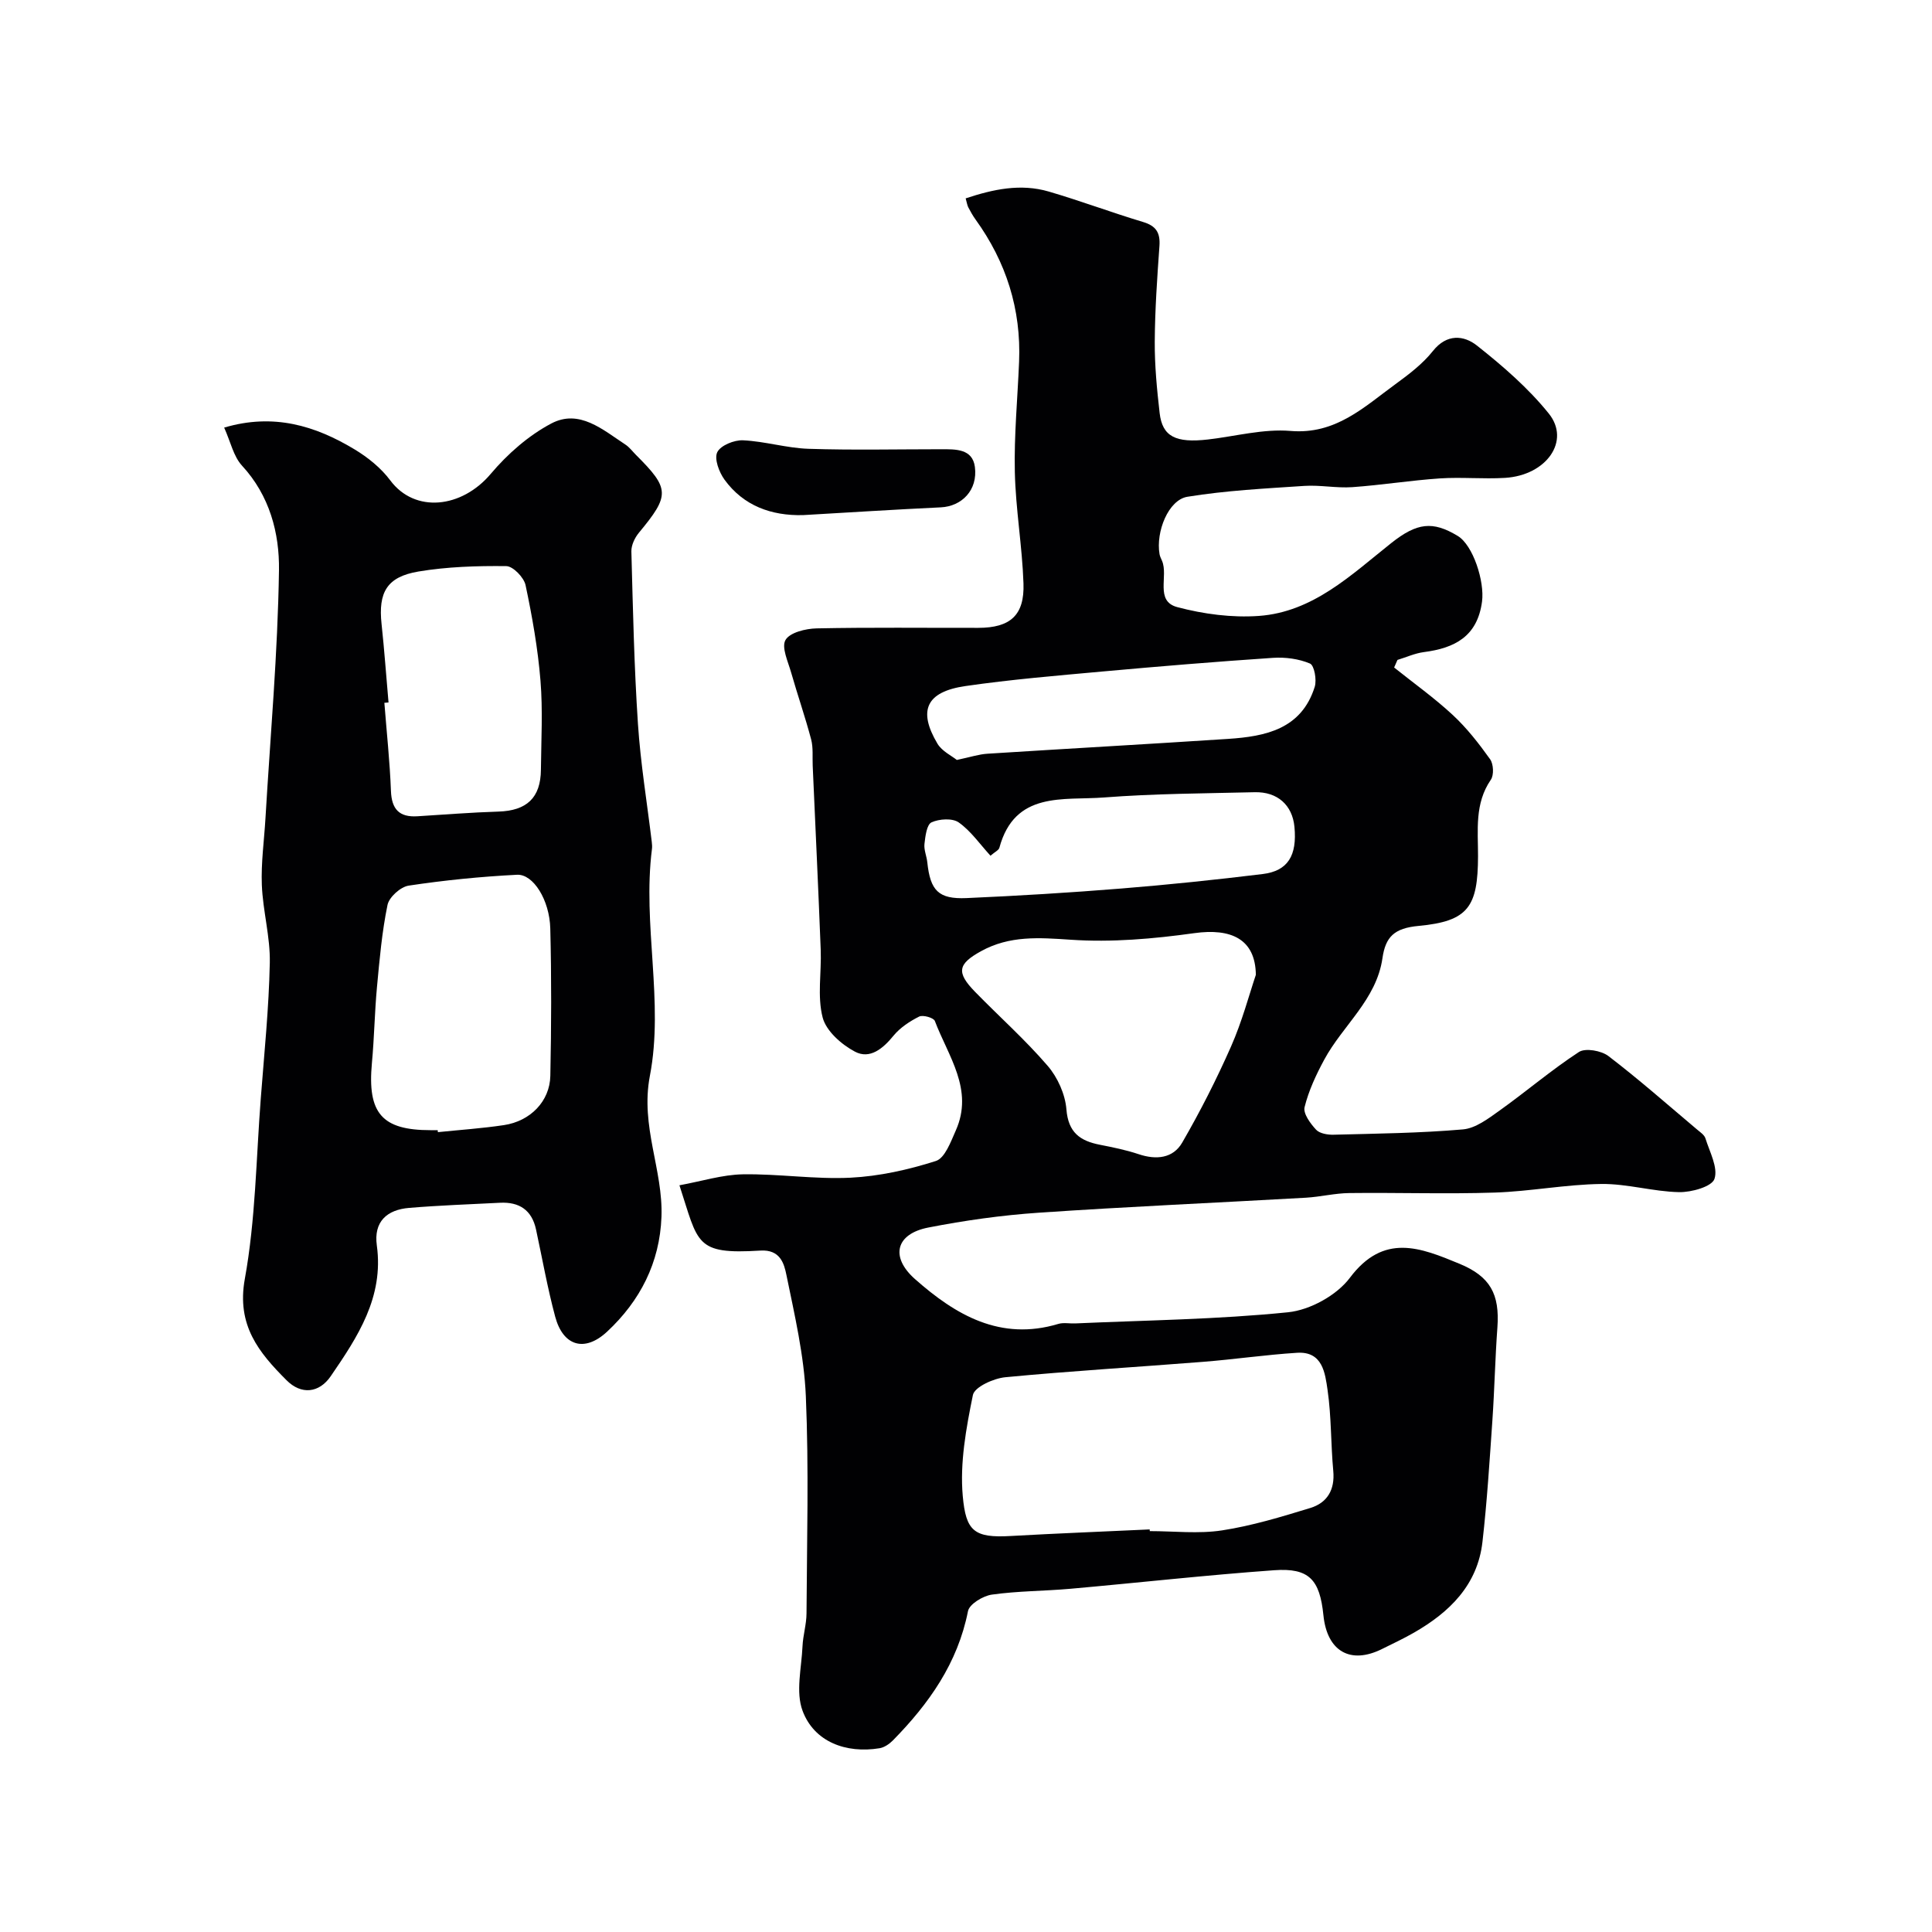
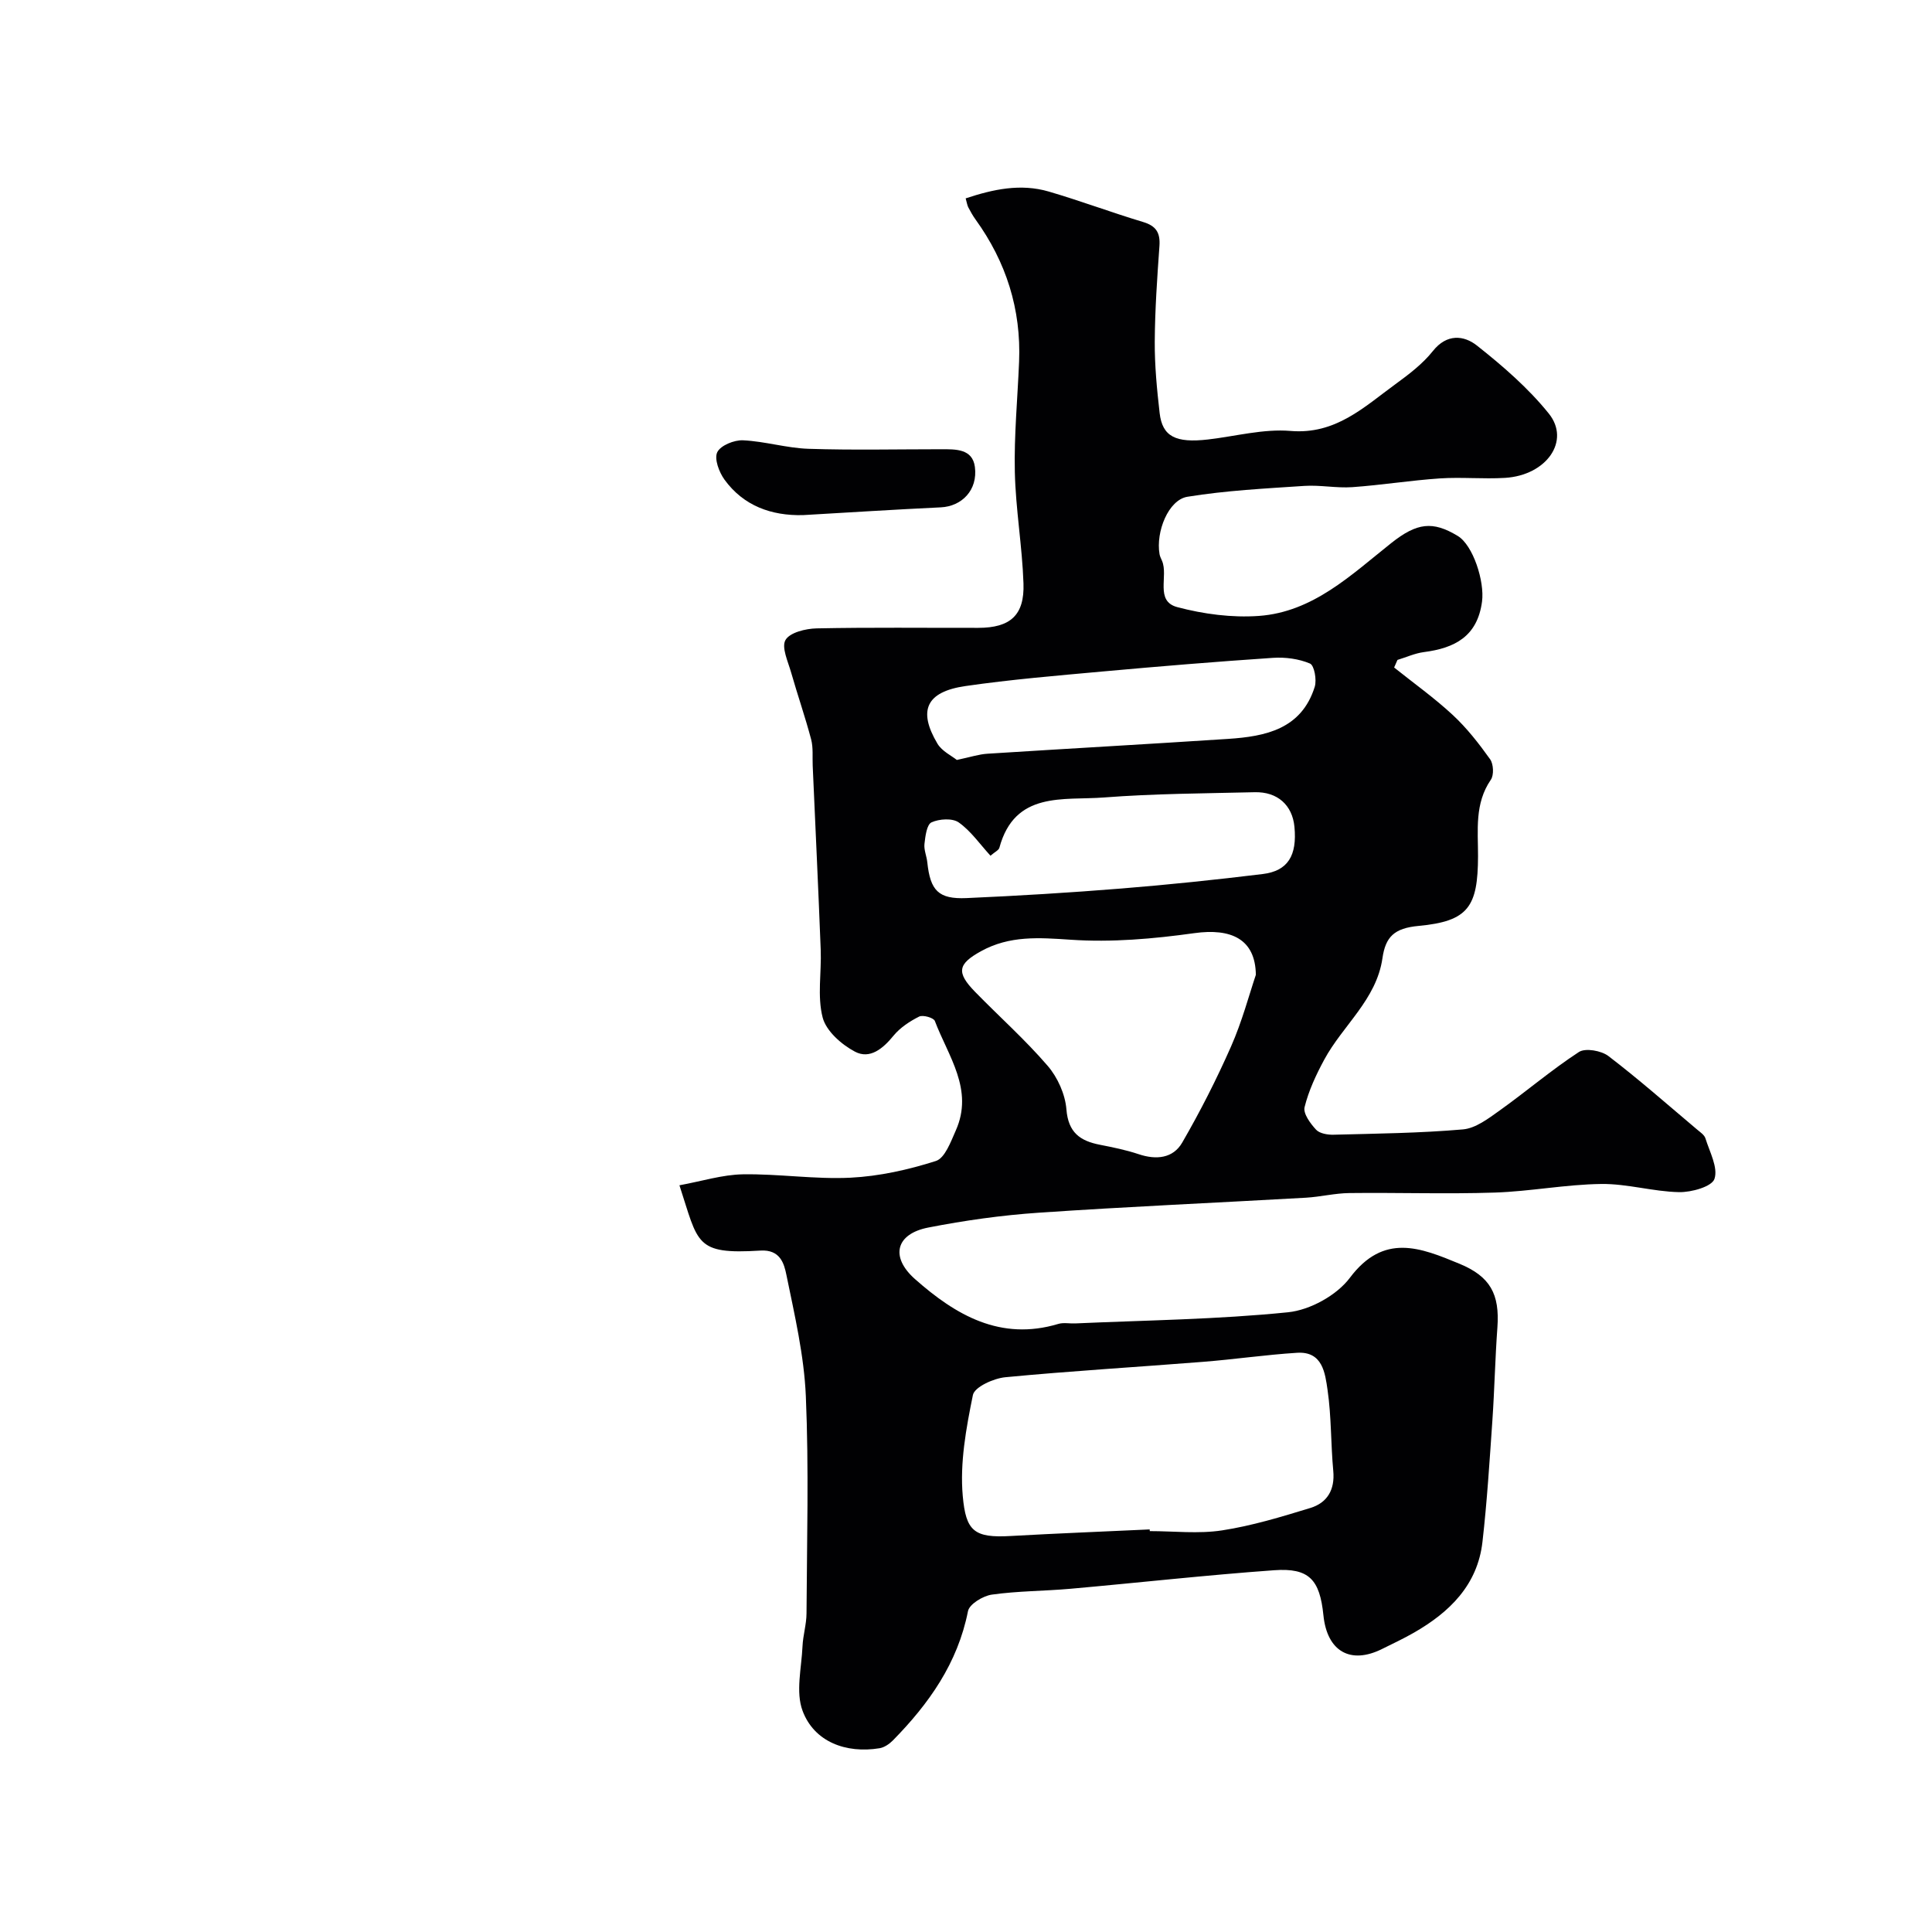
<svg xmlns="http://www.w3.org/2000/svg" enable-background="new 0 0 400 400" viewBox="0 0 400 400">
  <g fill="#010103">
    <path d="m140.67 245.4c4.67-.85 8.9-2.2 13.14-2.27 7.42-.12 14.89 1.06 22.28.7 5.95-.3 11.97-1.64 17.67-3.46 1.87-.59 3.09-3.98 4.12-6.3 3.79-8.48-1.57-15.39-4.33-22.69-.25-.67-2.47-1.3-3.25-.91-1.95.98-3.94 2.29-5.31 3.96-2.18 2.68-4.89 4.93-7.97 3.31-2.79-1.47-5.97-4.27-6.7-7.08-1.14-4.41-.22-9.31-.4-14-.49-12.71-1.1-25.42-1.66-38.13-.08-1.82.13-3.72-.32-5.44-1.23-4.65-2.82-9.21-4.14-13.84-.64-2.26-2.05-5.23-1.17-6.75.9-1.55 4.17-2.35 6.43-2.4 11.16-.23 22.33-.09 33.49-.11 6.6-.01 9.58-2.59 9.35-9.19-.26-7.71-1.62-15.39-1.79-23.1-.17-7.59.57-15.2.88-22.8.45-10.87-2.67-20.66-9.01-29.45-.57-.79-1.05-1.65-1.5-2.51-.22-.42-.28-.91-.55-1.87 5.7-1.89 11.37-3.12 17.21-1.41 6.56 1.92 12.97 4.33 19.52 6.3 2.71.81 3.58 2.23 3.39 4.97-.47 6.59-.93 13.2-.97 19.8-.03 4.93.45 9.88 1.01 14.78.56 4.87 3.31 6.25 10.01 5.48 5.7-.66 11.48-2.24 17.08-1.77 9.35.79 15.22-4.94 21.74-9.69 2.78-2.03 5.63-4.19 7.75-6.86 2.9-3.65 6.44-3.24 9.11-1.13 5.35 4.23 10.63 8.8 14.88 14.08 4.56 5.66-.48 12.8-9.07 13.32-4.48.27-9.01-.19-13.49.11-6.05.41-12.06 1.38-18.11 1.81-3.28.23-6.62-.47-9.91-.26-8.1.54-16.25.95-24.24 2.25-3.94.64-6.57 7.25-5.77 11.88.08.47.32.92.51 1.37 1.37 3.16-1.53 8.36 3.17 9.6 5.43 1.44 11.31 2.22 16.89 1.82 11.22-.81 19.11-8.5 27.4-15.08 5.33-4.23 8.58-4.62 13.77-1.48 3.18 1.92 5.58 9.41 5.03 13.58-.96 7.24-5.65 9.64-12.04 10.47-1.86.24-3.65 1.07-5.47 1.62-.23.52-.46 1.05-.69 1.57 4.07 3.26 8.34 6.3 12.14 9.83 2.91 2.7 5.41 5.91 7.73 9.16.71.99.82 3.28.15 4.25-3.39 4.94-2.64 10.43-2.65 15.83-.03 10.46-1.99 13.47-12.31 14.43-5.06.47-6.84 2.27-7.48 6.69-1.24 8.58-8.23 13.91-12.06 21.02-1.68 3.11-3.22 6.41-4.06 9.81-.33 1.32 1.2 3.4 2.38 4.67.74.8 2.42 1.08 3.66 1.04 8.92-.23 17.87-.33 26.75-1.1 2.62-.23 5.25-2.24 7.55-3.88 5.55-3.96 10.75-8.42 16.45-12.14 1.34-.88 4.64-.29 6.11.83 6.32 4.83 12.3 10.11 18.39 15.24.63.53 1.48 1.09 1.7 1.8.87 2.81 2.66 6.06 1.87 8.4-.54 1.61-4.78 2.79-7.33 2.74-5.38-.11-10.74-1.76-16.1-1.69-7.36.09-14.7 1.54-22.07 1.78-10.02.33-20.06-.02-30.08.1-2.99.03-5.97.78-8.97.96-18.46 1.05-36.93 1.85-55.38 3.11-7.65.52-15.31 1.6-22.84 3.07-6.72 1.31-7.95 6.07-2.74 10.68 8.41 7.44 17.68 12.87 29.67 9.27 1.07-.32 2.32-.05 3.49-.1 14.7-.66 29.45-.82 44.07-2.31 4.54-.46 10.08-3.51 12.8-7.14 7.02-9.35 14.64-6.23 22.67-2.91 6.39 2.64 8.37 6.28 7.87 13.2-.47 6.42-.6 12.87-1.04 19.29-.58 8.37-1.1 16.75-2.05 25.08-1.01 8.95-6.81 14.59-14.23 18.84-2.13 1.22-4.36 2.26-6.55 3.35-6.56 3.27-11.39.5-12.15-6.97-.75-7.4-2.97-9.85-10.2-9.33-14.09 1.01-28.13 2.59-42.2 3.84-5.42.48-10.89.45-16.26 1.21-1.83.26-4.65 1.97-4.93 3.43-2.13 10.77-8.09 19.16-15.53 26.74-.73.74-1.77 1.46-2.76 1.63-6.99 1.15-13.56-1.34-15.95-7.73-1.47-3.91-.22-8.88-.02-13.37.1-2.28.82-4.54.83-6.81.08-15 .5-30.01-.14-44.98-.36-8.41-2.32-16.79-4.02-25.09-.48-2.36-1.28-5.31-5.4-5.05-13.6.84-12.8-1.47-16.75-13.52zm97.36 71.25c.01.12.01.23.02.35 4.99 0 10.08.6 14.96-.15 6.19-.95 12.27-2.8 18.28-4.64 3.49-1.07 5.11-3.75 4.75-7.66-.52-5.57-.38-11.23-1.18-16.75-.51-3.49-1.01-8.06-6.32-7.72-6.53.41-13.02 1.37-19.55 1.88-13.61 1.08-27.25 1.88-40.84 3.18-2.43.23-6.38 2.02-6.72 3.68-1.4 6.86-2.72 14.05-2.1 20.93.65 7.22 2.31 8.71 9.95 8.26 9.58-.54 19.17-.91 28.75-1.36zm21.98-114.82c-.09-7.43-5.14-9.69-12.75-8.63-8.45 1.18-17.12 1.94-25.59 1.36-6.55-.44-12.63-.9-18.57 2.38-4.77 2.64-5.17 4.36-1.23 8.4 5 5.13 10.38 9.91 15.04 15.33 2.06 2.39 3.63 5.89 3.88 9.01.38 4.8 2.83 6.53 6.93 7.33 2.7.53 5.42 1.08 8.02 1.95 3.65 1.23 7.14.87 9.03-2.41 3.72-6.43 7.11-13.1 10.11-19.9 2.28-5.16 3.74-10.7 5.13-14.82zm-54.94-24.66c-2.2-2.4-4.05-5.11-6.57-6.89-1.31-.93-4.04-.75-5.64-.02-.99.45-1.28 2.88-1.46 4.46-.14 1.24.46 2.54.59 3.83.62 5.83 2.3 7.64 8.11 7.39 10.69-.47 21.37-1.12 32.03-1.98 9.78-.79 19.56-1.81 29.3-3 5.22-.64 7.14-3.82 6.57-9.78-.43-4.48-3.5-7.28-8.24-7.16-10.41.25-20.85.29-31.22 1.09-8.37.64-18.44-1.39-21.63 10.41-.14.51-.91.84-1.84 1.65zm-6.97-19.83c2.84-.6 4.57-1.18 6.34-1.29 16.61-1.06 33.22-1.98 49.82-3.07 7.77-.51 15.19-2.02 17.94-10.78.45-1.44-.09-4.44-.98-4.82-2.31-.98-5.11-1.35-7.66-1.18-11.79.79-23.57 1.76-35.34 2.83-9.46.86-18.94 1.65-28.33 3.01-8.13 1.18-9.89 5.05-5.8 11.93.94 1.57 2.95 2.51 4.01 3.37z" />
-     <path d="m46.41 88.53c10.22-3.03 18.85-.4 26.97 4.49 2.78 1.67 5.51 3.87 7.43 6.45 5.09 6.82 14.78 5.77 20.8-1.37 3.46-4.1 7.8-7.92 12.51-10.41 5.81-3.08 10.68 1.28 15.37 4.36.82.54 1.44 1.38 2.14 2.09 7.08 7.06 7.09 8.38.64 16.17-.85 1.03-1.58 2.57-1.55 3.85.32 11.91.57 23.83 1.36 35.72.54 8.16 1.88 16.27 2.86 24.4.06.49.1 1.01.04 1.5-2 15.69 2.52 31.61-.43 46.97-2.01 10.48 2.76 19.43 2.4 29.19-.35 9.47-4.42 17.4-11.26 23.77-4.64 4.32-9.1 3-10.74-3.09-1.6-5.95-2.67-12.03-3.97-18.06-.87-4.05-3.49-5.75-7.48-5.54-6.27.32-12.54.54-18.79 1.06-4.59.38-7.38 2.84-6.69 7.79 1.47 10.69-3.96 18.91-9.54 27.05-2.41 3.52-6.11 3.9-9.16.84-5.72-5.73-10.38-11.36-8.63-20.99 2.22-12.24 2.34-24.87 3.3-37.34.72-9.36 1.68-18.72 1.87-28.1.11-5.36-1.44-10.73-1.65-16.11-.18-4.58.48-9.19.75-13.79 1.01-17.12 2.55-34.23 2.8-51.36.11-7.69-1.93-15.48-7.67-21.68-1.75-1.91-2.34-4.89-3.68-7.86zm44.21 145.47c.01.13.03.26.04.4 4.56-.47 9.15-.78 13.69-1.46 5.45-.82 9.48-4.93 9.59-10.19.21-10.17.25-20.35-.01-30.52-.15-5.89-3.52-11.29-6.88-11.12-7.51.38-15.01 1.13-22.44 2.25-1.68.25-4.05 2.38-4.38 4-1.15 5.57-1.65 11.3-2.18 16.98-.49 5.24-.56 10.51-1.05 15.75-.96 10.38 2.05 13.9 12.14 13.9.48.01.98.01 1.48.01zm-10.18-88.56c-.29.02-.57.05-.86.07.47 6.08 1.13 12.15 1.36 18.23.14 3.81 1.73 5.49 5.47 5.26 5.59-.34 11.18-.8 16.78-.97 5.85-.18 8.75-2.84 8.8-8.66.06-6.16.41-12.35-.09-18.46-.54-6.64-1.71-13.25-3.09-19.77-.34-1.59-2.6-3.92-3.99-3.93-6.07-.07-12.23.12-18.2 1.12-6.54 1.1-8.33 4.33-7.62 10.88.58 5.39.96 10.81 1.44 16.23z" />
    <path d="m166.23 106.65c-6.52.15-12.28-1.91-16.23-7.34-1.12-1.55-2.16-4.31-1.5-5.68.68-1.41 3.51-2.56 5.34-2.47 4.54.21 9.02 1.61 13.55 1.76 9.14.3 18.3.09 27.45.09 3 0 6.5-.13 7 3.66.63 4.8-2.71 8.16-7.04 8.37-9.53.45-19.05 1.06-28.57 1.61z" />
  </g>
</svg>